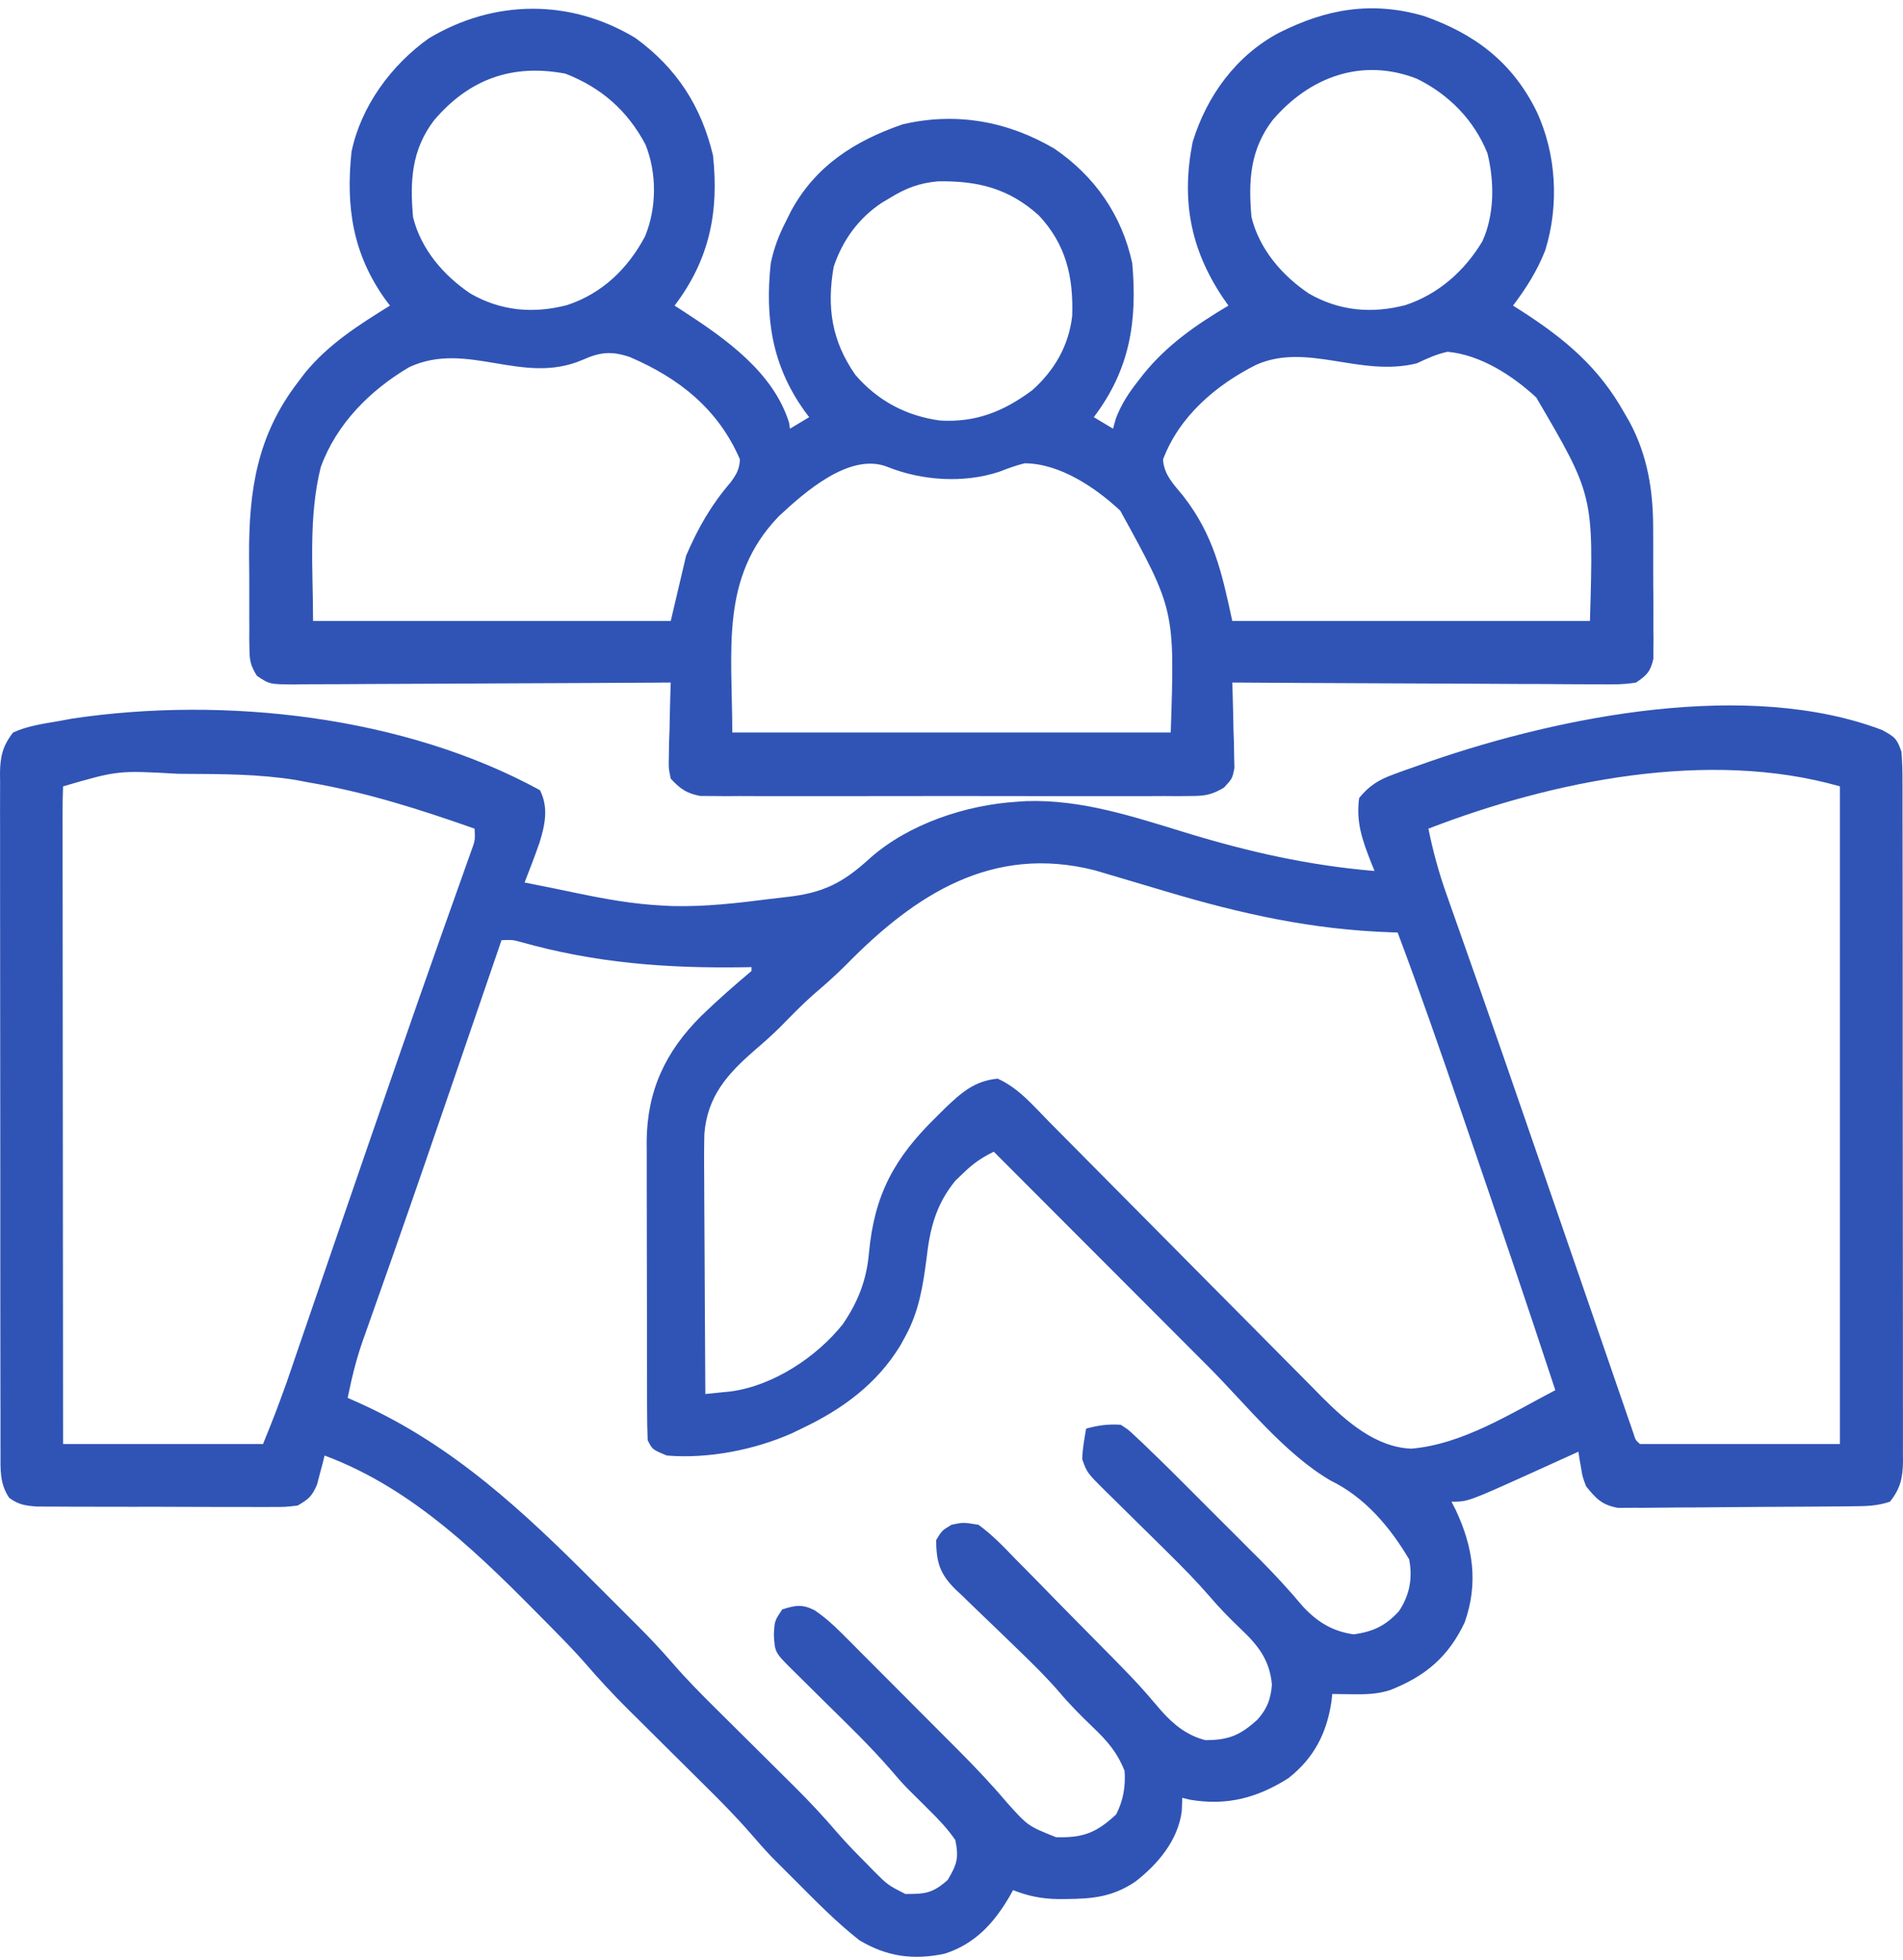
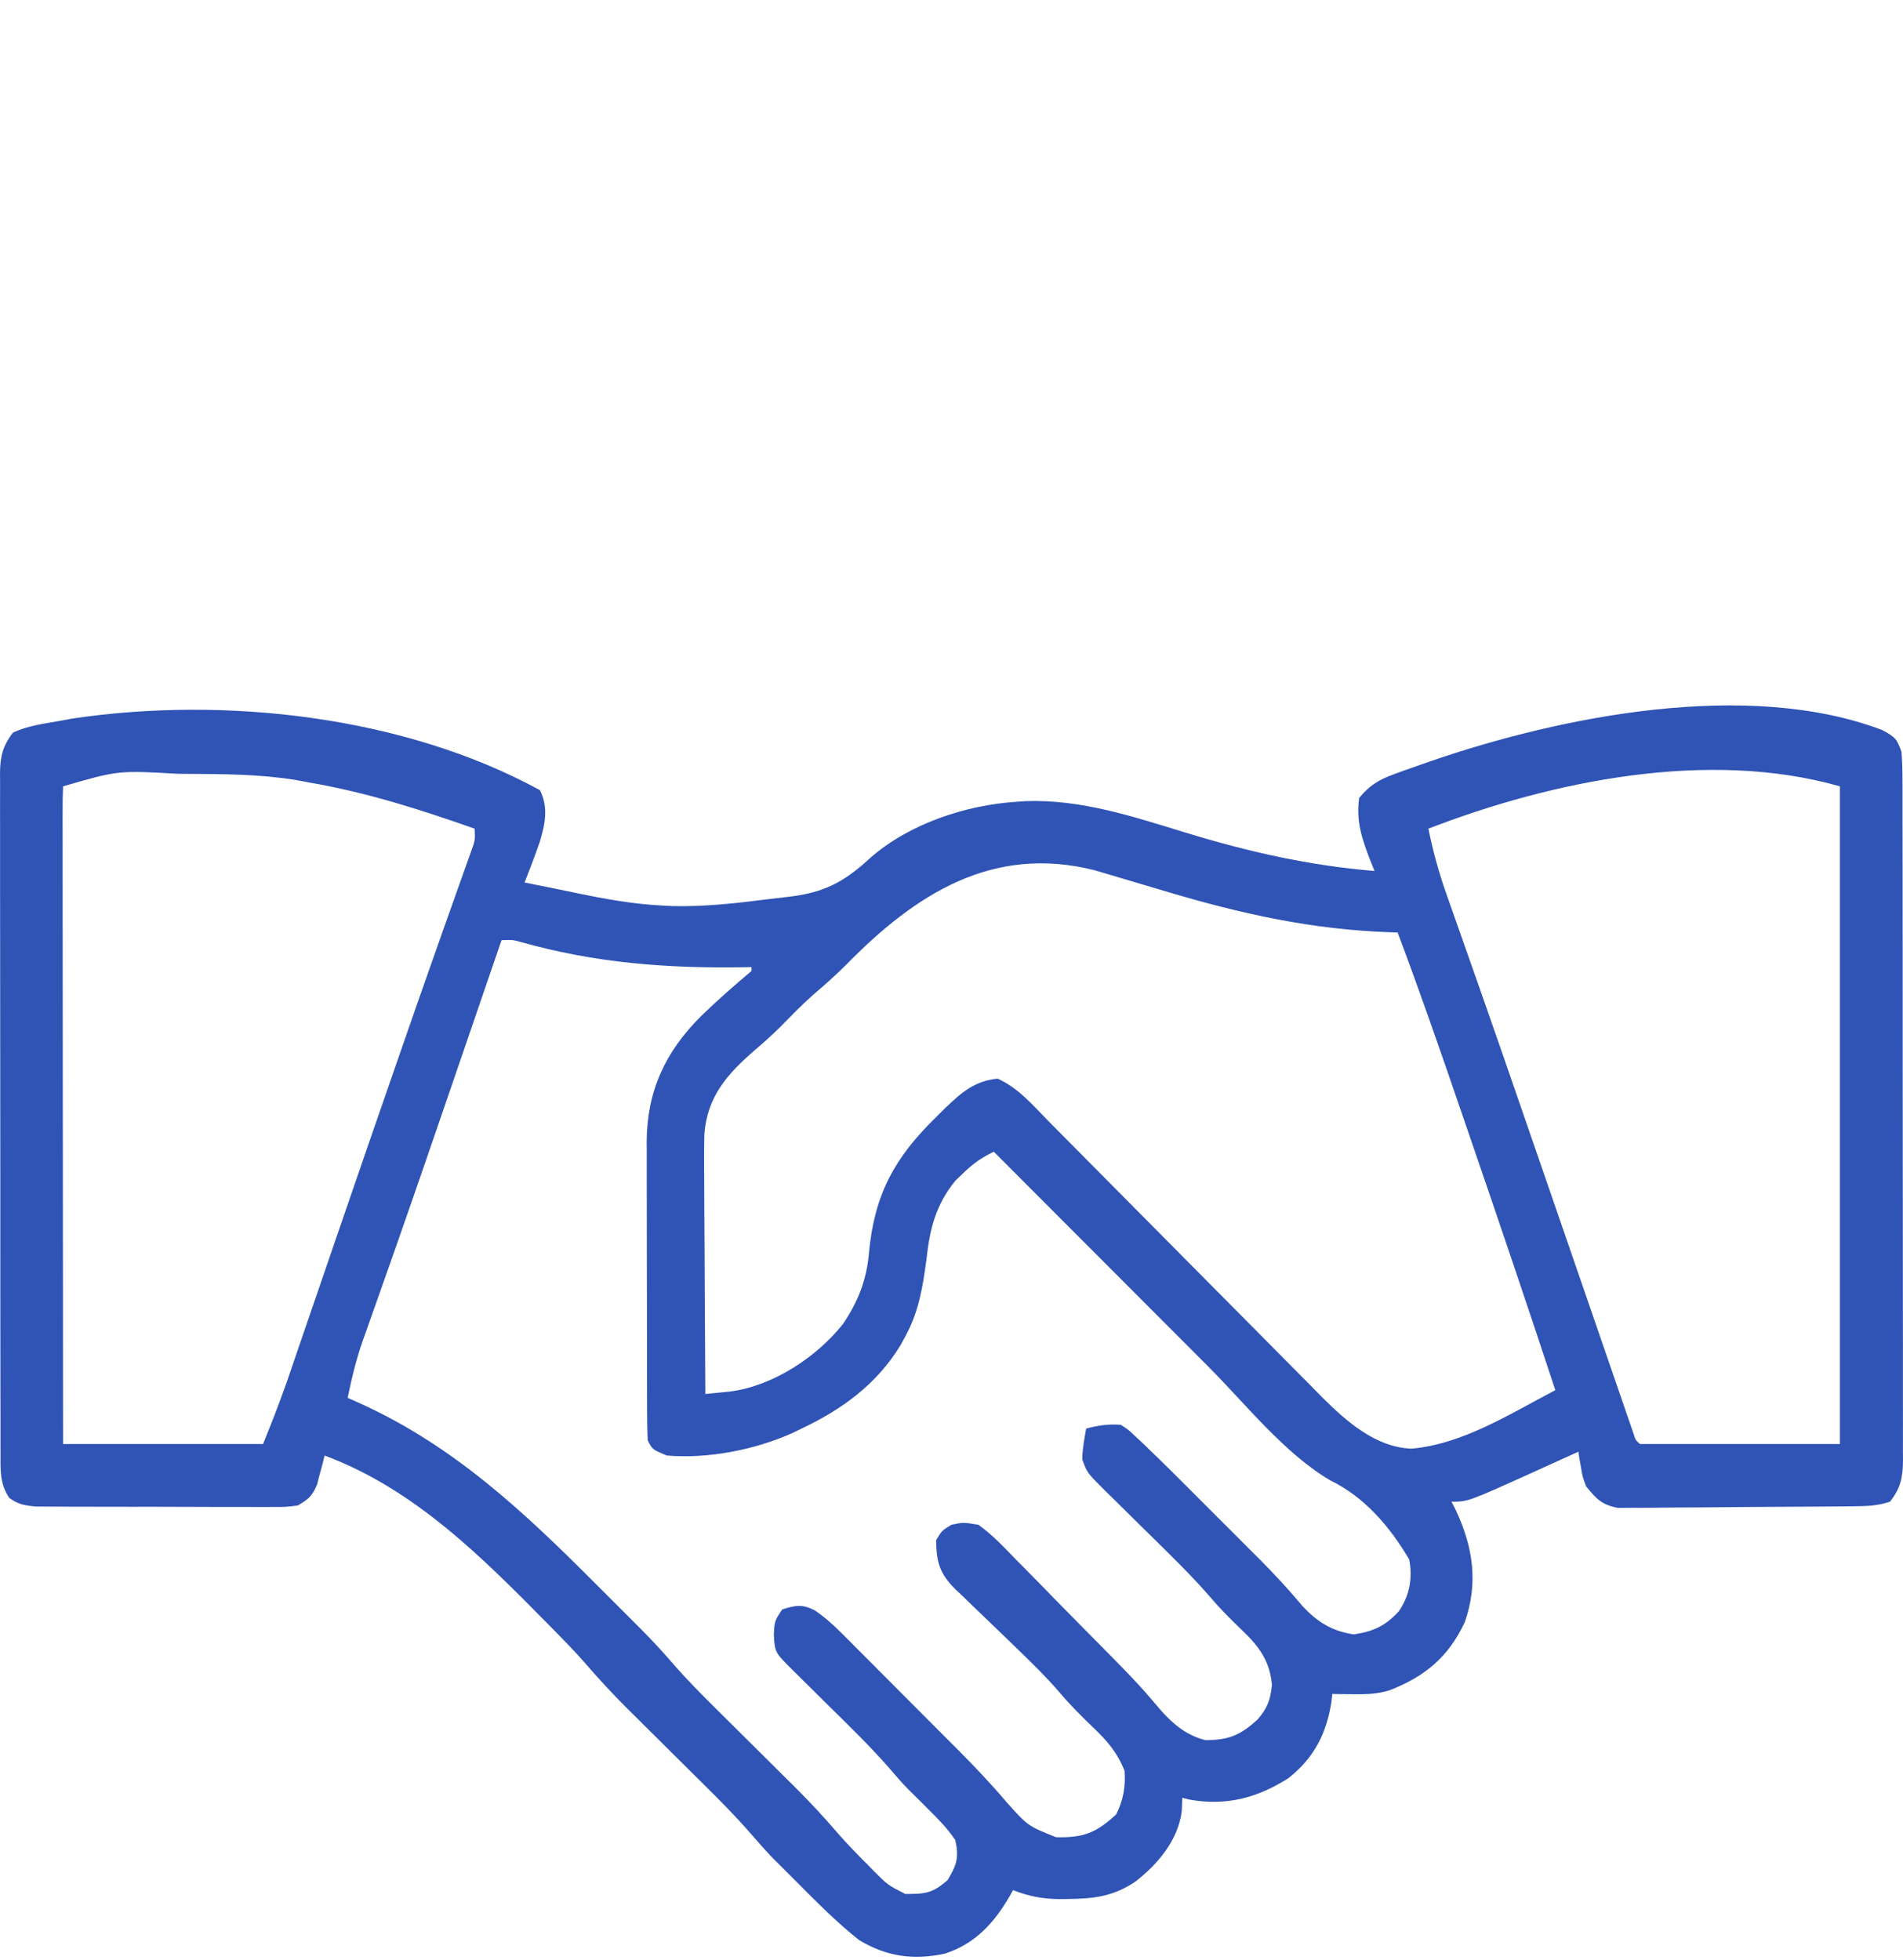
<svg xmlns="http://www.w3.org/2000/svg" width="100" height="103" viewBox="0 0 100 103" fill="none">
  <path d="M28.375 41.526C28.836 42.448 28.641 43.339 28.351 44.283C28.105 44.987 27.839 45.683 27.566 46.377C27.677 46.399 27.788 46.421 27.902 46.444C28.062 46.476 28.222 46.508 28.387 46.541C28.571 46.578 28.755 46.614 28.945 46.652C29.403 46.744 29.861 46.839 30.319 46.936C31.826 47.25 33.303 47.515 34.842 47.59C35.088 47.602 35.088 47.602 35.338 47.615C37.045 47.657 38.741 47.46 40.431 47.245C40.733 47.207 41.034 47.172 41.336 47.139C43.259 46.927 44.309 46.395 45.723 45.092C47.757 43.294 50.762 42.3 53.436 42.133C53.594 42.122 53.753 42.111 53.916 42.1C56.832 42.001 59.562 42.919 62.315 43.759C65.63 44.771 68.775 45.482 72.231 45.771C72.144 45.558 72.144 45.558 72.055 45.341C71.592 44.158 71.245 43.203 71.423 41.931C71.959 41.279 72.459 40.974 73.245 40.688C73.446 40.615 73.646 40.541 73.852 40.466C74.068 40.391 74.283 40.316 74.505 40.238C74.73 40.159 74.954 40.08 75.186 39.998C82.024 37.644 91.833 35.678 98.908 38.365C99.576 38.73 99.678 38.811 99.92 39.505C99.959 40.029 99.975 40.53 99.972 41.054C99.973 41.21 99.974 41.367 99.975 41.529C99.977 42.054 99.976 42.58 99.975 43.106C99.976 43.483 99.977 43.86 99.978 44.236C99.981 45.26 99.981 46.284 99.981 47.308C99.981 48.163 99.982 49.017 99.983 49.871C99.985 51.886 99.985 53.902 99.984 55.917C99.982 57.997 99.985 60.077 99.989 62.157C99.993 63.942 99.994 65.727 99.993 67.512C99.993 68.579 99.993 69.645 99.996 70.712C99.999 71.714 99.999 72.717 99.996 73.72C99.995 74.088 99.996 74.456 99.998 74.825C100 75.327 99.998 75.829 99.996 76.331C99.997 76.477 99.999 76.623 100 76.774C99.99 77.653 99.868 78.224 99.314 78.916C98.618 79.148 98.071 79.149 97.337 79.157C97.199 79.159 97.06 79.16 96.918 79.162C96.46 79.167 96.002 79.17 95.545 79.173C95.388 79.174 95.232 79.175 95.07 79.176C94.242 79.182 93.414 79.186 92.586 79.189C91.901 79.191 91.216 79.197 90.531 79.205C89.704 79.215 88.876 79.22 88.049 79.222C87.734 79.223 87.419 79.226 87.104 79.231C86.662 79.237 86.221 79.237 85.78 79.236C85.529 79.237 85.278 79.239 85.02 79.241C84.175 79.084 83.88 78.766 83.347 78.107C83.16 77.611 83.16 77.611 83.082 77.135C83.054 76.975 83.025 76.815 82.996 76.651C82.978 76.531 82.961 76.412 82.943 76.288C82.831 76.339 82.719 76.39 82.604 76.443C82.086 76.678 81.567 76.913 81.048 77.147C80.873 77.227 80.697 77.307 80.515 77.39C77.138 78.916 77.138 78.916 76.274 78.916C76.347 79.058 76.419 79.2 76.495 79.347C77.408 81.29 77.697 83.193 76.968 85.257C76.115 87.068 74.893 88.096 73.04 88.819C72.374 89.033 71.767 89.042 71.069 89.034C70.87 89.032 70.671 89.03 70.466 89.028C70.315 89.026 70.164 89.023 70.008 89.021C69.996 89.144 69.983 89.266 69.97 89.392C69.724 91.072 69.055 92.382 67.704 93.445C66.078 94.478 64.473 94.907 62.543 94.579C62.406 94.546 62.268 94.512 62.126 94.478C62.114 94.822 62.114 94.822 62.101 95.173C61.906 96.703 60.855 97.954 59.664 98.88C58.475 99.678 57.443 99.785 56.038 99.796C55.9 99.797 55.763 99.798 55.621 99.799C54.753 99.787 54.04 99.644 53.234 99.328C53.177 99.431 53.121 99.534 53.062 99.639C52.235 101.06 51.243 102.152 49.642 102.669C47.992 103.018 46.589 102.825 45.15 101.956C43.951 101.012 42.877 99.916 41.802 98.836C41.657 98.692 41.513 98.548 41.364 98.4C41.22 98.256 41.077 98.113 40.93 97.965C40.803 97.838 40.677 97.712 40.547 97.582C40.165 97.177 39.8 96.765 39.437 96.343C38.691 95.486 37.899 94.683 37.091 93.884C36.943 93.738 36.796 93.591 36.645 93.441C36.179 92.977 35.713 92.515 35.246 92.053C34.631 91.443 34.016 90.832 33.402 90.221C33.194 90.016 33.194 90.016 32.982 89.806C32.198 89.026 31.456 88.222 30.733 87.384C30.222 86.802 29.684 86.248 29.141 85.697C29.026 85.58 28.912 85.464 28.794 85.344C25.331 81.833 21.782 78.249 17.057 76.49C17.023 76.629 16.988 76.768 16.953 76.911C16.879 77.184 16.879 77.184 16.804 77.463C16.757 77.644 16.71 77.824 16.662 78.01C16.404 78.622 16.215 78.787 15.642 79.118C15.006 79.194 15.006 79.194 14.246 79.193C14.107 79.194 13.969 79.195 13.825 79.195C13.368 79.197 12.91 79.194 12.453 79.191C12.134 79.191 11.816 79.191 11.497 79.192C10.829 79.192 10.162 79.189 9.495 79.186C8.64 79.181 7.785 79.181 6.93 79.183C6.272 79.183 5.614 79.182 4.957 79.18C4.641 79.179 4.326 79.179 4.011 79.179C3.57 79.179 3.13 79.177 2.689 79.173C2.313 79.172 2.313 79.172 1.929 79.171C1.315 79.12 0.979 79.074 0.484 78.714C-0.018 77.977 0.023 77.216 0.027 76.357C0.027 76.2 0.026 76.043 0.025 75.882C0.023 75.356 0.024 74.83 0.025 74.305C0.024 73.928 0.023 73.551 0.022 73.174C0.019 72.15 0.019 71.126 0.019 70.103C0.019 69.248 0.018 68.394 0.017 67.54C0.015 65.524 0.015 63.509 0.016 61.494C0.018 59.414 0.015 57.334 0.011 55.254C0.007 53.468 0.006 51.684 0.007 49.898C0.007 48.832 0.006 47.766 0.004 46.699C0.001 45.696 0.002 44.694 0.004 43.691C0.005 43.322 0.004 42.954 0.002 42.586C0 42.084 0.002 41.582 0.005 41.079C0.002 40.86 0.002 40.86 0 40.637C0.009 39.756 0.142 39.194 0.686 38.495C1.452 38.141 2.284 38.034 3.112 37.889C3.339 37.847 3.567 37.805 3.801 37.762C11.793 36.572 21.23 37.619 28.375 41.526ZM3.314 41.324C3.294 41.769 3.289 42.215 3.29 42.661C3.289 42.802 3.289 42.943 3.289 43.089C3.289 43.566 3.29 44.043 3.291 44.52C3.291 44.86 3.291 45.201 3.291 45.541C3.291 46.469 3.292 47.396 3.293 48.324C3.295 49.292 3.295 50.26 3.295 51.228C3.296 53.062 3.297 54.897 3.299 56.731C3.302 58.819 3.303 60.907 3.304 62.995C3.306 67.291 3.309 71.588 3.314 75.884C6.782 75.884 10.25 75.884 13.823 75.884C14.469 74.279 14.469 74.279 15.059 72.659C15.133 72.444 15.206 72.229 15.283 72.007C15.36 71.78 15.438 71.552 15.518 71.317C15.647 70.943 15.775 70.569 15.903 70.195C16.039 69.799 16.175 69.404 16.31 69.008C16.593 68.18 16.877 67.353 17.162 66.525C17.209 66.387 17.257 66.248 17.306 66.105C17.403 65.823 17.499 65.542 17.596 65.26C17.742 64.836 17.887 64.412 18.033 63.988C18.916 61.417 19.804 58.848 20.695 56.28C20.799 55.98 20.799 55.98 20.905 55.674C21.633 53.573 22.366 51.474 23.108 49.379C23.171 49.201 23.234 49.024 23.298 48.841C23.591 48.014 23.884 47.187 24.18 46.361C24.282 46.074 24.383 45.788 24.485 45.501C24.573 45.254 24.662 45.007 24.752 44.752C24.969 44.162 24.969 44.162 24.939 43.547C22.072 42.536 19.248 41.635 16.248 41.122C15.888 41.054 15.888 41.054 15.52 40.985C13.611 40.681 11.697 40.676 9.769 40.667C9.632 40.666 9.496 40.665 9.355 40.664C6.202 40.484 6.202 40.484 3.314 41.324ZM75.061 43.547C75.305 44.752 75.619 45.898 76.033 47.054C76.089 47.214 76.145 47.374 76.203 47.539C76.325 47.886 76.448 48.234 76.571 48.581C76.915 49.55 77.255 50.519 77.595 51.489C77.668 51.695 77.741 51.902 77.816 52.115C78.598 54.342 79.369 56.572 80.138 58.804C80.379 59.502 80.62 60.2 80.861 60.898C81.615 63.082 82.369 65.267 83.122 67.452C83.461 68.436 83.8 69.419 84.139 70.403C84.301 70.872 84.463 71.342 84.624 71.811C84.847 72.459 85.07 73.107 85.294 73.754C85.36 73.948 85.427 74.141 85.495 74.341C85.556 74.516 85.616 74.691 85.679 74.871C85.731 75.024 85.784 75.176 85.838 75.334C85.948 75.682 85.948 75.682 86.177 75.884C89.645 75.884 93.113 75.884 96.686 75.884C96.686 64.48 96.686 53.075 96.686 41.324C89.788 39.353 81.578 41.028 75.061 43.547ZM44.454 50.71C43.897 51.267 43.315 51.779 42.716 52.29C42.1 52.838 41.53 53.43 40.952 54.017C40.533 54.43 40.102 54.813 39.655 55.194C38.214 56.443 37.163 57.626 37.012 59.607C36.995 60.474 36.997 61.338 37.006 62.204C37.007 62.524 37.008 62.843 37.009 63.163C37.011 63.998 37.017 64.834 37.024 65.67C37.03 66.525 37.033 67.38 37.036 68.235C37.042 69.909 37.053 71.583 37.065 73.257C37.355 73.228 37.645 73.198 37.935 73.168C38.096 73.151 38.258 73.135 38.424 73.118C40.64 72.815 42.913 71.315 44.291 69.585C45.094 68.404 45.539 67.264 45.663 65.84C45.947 62.771 47.003 60.84 49.192 58.705C49.356 58.541 49.521 58.377 49.691 58.208C50.548 57.394 51.226 56.8 52.425 56.684C53.513 57.168 54.293 58.1 55.114 58.936C55.28 59.103 55.447 59.271 55.618 59.444C55.979 59.808 56.34 60.172 56.7 60.536C57.271 61.114 57.843 61.691 58.416 62.267C60.044 63.905 61.67 65.545 63.294 67.188C64.192 68.095 65.091 69.001 65.992 69.906C66.467 70.384 66.942 70.863 67.415 71.343C67.944 71.88 68.476 72.414 69.008 72.948C69.162 73.105 69.315 73.263 69.474 73.424C70.744 74.69 72.285 76.057 74.166 76.129C76.873 75.894 79.371 74.286 81.73 73.055C80.244 68.534 78.712 64.028 77.167 59.527C77.02 59.101 76.874 58.675 76.728 58.248C75.667 55.154 74.597 52.066 73.444 49.004C73.327 49.001 73.21 48.997 73.089 48.993C68.92 48.852 65.207 48.022 61.227 46.833C59.705 46.377 59.705 46.377 58.181 45.928C57.963 45.863 57.745 45.799 57.52 45.733C52.15 44.373 48.086 47 44.454 50.71ZM26.354 49.408C26.302 49.559 26.251 49.709 26.198 49.864C25.592 51.632 24.986 53.4 24.38 55.167C24.22 55.634 24.06 56.1 23.9 56.567C22.853 59.62 21.806 62.674 20.736 65.72C20.665 65.922 20.594 66.124 20.521 66.333C20.199 67.248 19.876 68.162 19.552 69.076C19.439 69.397 19.326 69.717 19.213 70.037C19.163 70.175 19.114 70.313 19.063 70.455C18.717 71.441 18.478 72.435 18.27 73.459C18.489 73.557 18.709 73.655 18.936 73.756C23.822 75.969 27.524 79.441 31.273 83.202C31.674 83.604 32.076 84.006 32.479 84.407C32.74 84.668 33 84.929 33.261 85.19C33.379 85.307 33.496 85.424 33.617 85.545C34.212 86.143 34.783 86.753 35.334 87.392C36.068 88.239 36.849 89.029 37.646 89.817C37.794 89.963 37.941 90.11 38.092 90.26C38.558 90.724 39.024 91.186 39.491 91.648C40.106 92.258 40.721 92.869 41.335 93.48C41.473 93.617 41.612 93.754 41.755 93.895C42.546 94.682 43.299 95.49 44.025 96.338C44.524 96.911 45.054 97.452 45.592 97.989C45.694 98.094 45.797 98.199 45.902 98.308C46.647 99.058 46.647 99.058 47.575 99.531C48.627 99.531 48.998 99.498 49.798 98.798C50.285 97.976 50.396 97.639 50.202 96.701C49.794 96.096 49.306 95.595 48.787 95.084C48.669 94.965 48.55 94.847 48.428 94.724C48.2 94.497 47.971 94.27 47.741 94.044C47.404 93.701 47.094 93.348 46.784 92.979C45.707 91.74 44.523 90.604 43.356 89.451C42.897 88.997 42.438 88.543 41.98 88.088C41.876 87.984 41.77 87.881 41.662 87.775C40.716 86.835 40.716 86.835 40.665 85.901C40.703 85.181 40.703 85.181 41.107 84.575C41.799 84.359 42.156 84.289 42.811 84.623C43.333 84.98 43.756 85.354 44.202 85.801C44.367 85.966 44.533 86.131 44.703 86.3C44.879 86.478 45.055 86.655 45.236 86.838C45.42 87.022 45.604 87.206 45.793 87.395C46.181 87.783 46.569 88.173 46.956 88.562C47.448 89.058 47.941 89.552 48.435 90.046C48.91 90.521 49.385 90.998 49.859 91.474C50.035 91.649 50.21 91.825 50.39 92.005C51.267 92.889 52.115 93.782 52.918 94.733C54.019 95.959 54.019 95.959 55.492 96.547C56.901 96.588 57.605 96.325 58.653 95.349C59.024 94.626 59.155 93.874 59.095 93.063C58.711 92.091 58.179 91.48 57.427 90.764C56.805 90.168 56.216 89.577 55.66 88.918C54.989 88.14 54.265 87.429 53.526 86.716C53.283 86.48 53.039 86.244 52.796 86.008C52.42 85.643 52.043 85.279 51.663 84.918C51.291 84.565 50.924 84.207 50.557 83.848C50.386 83.689 50.386 83.689 50.212 83.527C49.383 82.704 49.206 82.109 49.192 80.937C49.495 80.432 49.495 80.432 50 80.128C50.617 79.997 50.617 79.997 51.415 80.128C52.141 80.651 52.741 81.286 53.36 81.928C53.543 82.113 53.726 82.298 53.915 82.488C54.401 82.978 54.883 83.473 55.364 83.969C55.754 84.369 56.147 84.767 56.54 85.164C59.752 88.41 59.752 88.41 61.025 89.904C61.679 90.64 62.379 91.201 63.339 91.446C64.57 91.446 65.171 91.189 66.078 90.369C66.595 89.773 66.765 89.328 66.838 88.541C66.727 87.25 66.129 86.483 65.208 85.611C64.624 85.053 64.07 84.491 63.548 83.875C62.871 83.092 62.15 82.363 61.415 81.635C61.296 81.517 61.177 81.399 61.055 81.278C60.557 80.786 60.059 80.295 59.56 79.805C59.192 79.443 58.826 79.08 58.459 78.717C58.29 78.552 58.29 78.552 58.117 78.383C57.125 77.398 57.125 77.398 56.872 76.693C56.878 76.136 56.982 75.627 57.074 75.076C57.696 74.904 58.248 74.827 58.893 74.874C59.288 75.126 59.288 75.126 59.663 75.481C59.803 75.611 59.942 75.741 60.085 75.875C60.225 76.011 60.365 76.148 60.509 76.288C60.641 76.415 60.772 76.541 60.907 76.671C61.315 77.068 61.719 77.469 62.121 77.873C62.268 78.02 62.414 78.166 62.566 78.317C62.874 78.625 63.182 78.934 63.489 79.242C63.957 79.71 64.425 80.177 64.893 80.644C65.194 80.946 65.495 81.247 65.796 81.549C65.934 81.686 66.072 81.824 66.215 81.965C67.001 82.756 67.747 83.566 68.463 84.421C69.233 85.245 70.028 85.734 71.145 85.888C72.172 85.736 72.8 85.44 73.507 84.676C74.073 83.838 74.24 82.939 74.05 81.947C73.032 80.228 71.717 78.677 69.908 77.798C67.499 76.384 65.471 73.799 63.513 71.834C63.185 71.506 62.858 71.178 62.531 70.851C61.677 69.996 60.824 69.141 59.971 68.286C59.097 67.41 58.223 66.535 57.349 65.66C55.64 63.949 53.931 62.237 52.223 60.524C51.578 60.833 51.12 61.158 50.606 61.661C50.473 61.789 50.34 61.916 50.202 62.048C49.174 63.313 48.864 64.563 48.686 66.158C48.494 67.61 48.288 68.925 47.575 70.225C47.492 70.377 47.41 70.529 47.325 70.685C46.085 72.731 44.252 74.069 42.118 75.076C41.961 75.152 41.804 75.229 41.642 75.308C39.656 76.193 37.215 76.671 35.044 76.49C34.281 76.176 34.281 76.176 34.034 75.682C34.013 75.155 34.004 74.634 34.004 74.107C34.004 73.944 34.003 73.781 34.002 73.614C34 73.073 34 72.533 34 71.993C33.999 71.617 33.998 71.242 33.998 70.866C33.996 70.077 33.996 69.287 33.996 68.498C33.996 67.49 33.993 66.482 33.99 65.474C33.988 64.697 33.987 63.92 33.987 63.143C33.987 62.772 33.986 62.401 33.985 62.029C33.983 61.508 33.983 60.986 33.985 60.464C33.983 60.312 33.982 60.161 33.981 60.005C33.997 57.331 34.963 55.261 36.851 53.388C37.7 52.563 38.585 51.787 39.491 51.025C39.491 50.959 39.491 50.892 39.491 50.823C39.32 50.826 39.32 50.826 39.147 50.83C35.052 50.895 31.286 50.613 27.336 49.495C26.926 49.386 26.926 49.386 26.354 49.408Z" fill="#3054B5" />
-   <path d="M33.389 1.996C35.55 3.566 36.858 5.585 37.469 8.179C37.788 11.153 37.275 13.649 35.449 16.061C35.605 16.161 35.761 16.261 35.922 16.365C38.127 17.803 40.626 19.549 41.462 22.204C41.486 22.364 41.486 22.364 41.512 22.528C41.845 22.328 42.178 22.128 42.522 21.922C42.405 21.767 42.405 21.767 42.285 21.609C40.565 19.207 40.195 16.73 40.501 13.838C40.671 13.028 40.929 12.347 41.309 11.614C41.395 11.441 41.481 11.268 41.569 11.089C42.856 8.715 44.924 7.396 47.438 6.533C50.239 5.879 52.946 6.365 55.406 7.812C57.525 9.255 58.957 11.305 59.499 13.838C59.769 16.905 59.37 19.424 57.478 21.922C57.811 22.122 58.145 22.322 58.488 22.528C58.536 22.355 58.584 22.181 58.634 22.002C58.919 21.245 59.308 20.658 59.802 20.027C59.891 19.913 59.98 19.798 60.072 19.68C61.312 18.136 62.859 17.064 64.552 16.061C64.456 15.924 64.361 15.787 64.263 15.646C62.547 13.08 62.071 10.51 62.67 7.469C63.413 5.042 64.952 2.924 67.209 1.722C69.701 0.471 72.07 0.044 74.821 0.84C77.485 1.772 79.463 3.259 80.733 5.829C81.788 8.068 81.941 10.774 81.2 13.156C80.782 14.222 80.197 15.15 79.507 16.061C79.735 16.204 79.735 16.204 79.967 16.351C82.254 17.828 84.025 19.309 85.368 21.72C85.449 21.859 85.53 21.998 85.613 22.142C86.586 23.931 86.877 25.813 86.871 27.826C86.872 28.032 86.873 28.238 86.874 28.45C86.875 28.88 86.875 29.311 86.873 29.741C86.871 30.401 86.877 31.06 86.884 31.72C86.884 32.14 86.884 32.56 86.883 32.98C86.886 33.177 86.888 33.373 86.89 33.576C86.888 33.759 86.886 33.942 86.884 34.13C86.884 34.371 86.884 34.371 86.884 34.616C86.732 35.281 86.546 35.484 85.975 35.867C85.295 35.984 84.623 35.969 83.935 35.959C83.728 35.959 83.521 35.959 83.307 35.959C82.623 35.959 81.938 35.952 81.254 35.946C80.779 35.944 80.304 35.943 79.83 35.943C78.58 35.94 77.331 35.931 76.082 35.923C74.807 35.914 73.532 35.911 72.258 35.907C69.756 35.898 67.255 35.884 64.754 35.867C64.759 36.016 64.764 36.165 64.77 36.318C64.791 36.993 64.804 37.668 64.817 38.343C64.829 38.694 64.829 38.694 64.842 39.053C64.846 39.278 64.849 39.503 64.852 39.736C64.858 39.943 64.863 40.15 64.868 40.364C64.754 40.92 64.754 40.92 64.315 41.392C63.672 41.77 63.325 41.83 62.585 41.831C62.354 41.833 62.123 41.835 61.884 41.838C61.507 41.835 61.507 41.835 61.121 41.833C60.855 41.834 60.588 41.836 60.313 41.837C59.583 41.841 58.854 41.839 58.124 41.837C57.359 41.835 56.595 41.837 55.83 41.838C54.546 41.839 53.263 41.837 51.979 41.834C50.496 41.829 49.012 41.831 47.529 41.835C46.254 41.839 44.98 41.839 43.706 41.837C42.945 41.836 42.184 41.836 41.423 41.838C40.575 41.841 39.727 41.837 38.879 41.833C38.627 41.834 38.375 41.836 38.116 41.838C37.885 41.835 37.653 41.833 37.415 41.831C37.215 41.831 37.014 41.83 36.808 41.83C36.081 41.696 35.748 41.459 35.246 40.92C35.132 40.364 35.132 40.364 35.148 39.736C35.151 39.51 35.154 39.285 35.157 39.053C35.166 38.818 35.175 38.584 35.183 38.343C35.188 38.105 35.192 37.868 35.197 37.624C35.209 37.038 35.225 36.453 35.246 35.867C34.982 35.869 34.718 35.871 34.446 35.873C31.96 35.889 29.474 35.901 26.988 35.909C25.709 35.913 24.431 35.919 23.153 35.928C21.92 35.937 20.687 35.942 19.454 35.944C18.983 35.945 18.512 35.948 18.041 35.953C17.382 35.958 16.724 35.959 16.065 35.959C15.87 35.962 15.674 35.965 15.473 35.968C14.163 35.96 14.163 35.96 13.5 35.514C13.185 35.008 13.114 34.739 13.109 34.146C13.104 33.877 13.104 33.877 13.099 33.602C13.101 33.312 13.101 33.312 13.102 33.016C13.101 32.813 13.1 32.611 13.099 32.403C13.097 31.974 13.098 31.546 13.1 31.117C13.103 30.471 13.096 29.826 13.089 29.181C13.076 25.773 13.511 22.888 15.642 20.103C15.77 19.933 15.899 19.764 16.031 19.589C17.283 18.07 18.837 17.086 20.493 16.061C20.375 15.906 20.375 15.906 20.256 15.748C18.535 13.346 18.166 10.869 18.472 7.977C18.968 5.585 20.551 3.432 22.525 2.021C25.947 -0.035 29.96 -0.078 33.389 1.996ZM22.811 6.319C21.626 7.875 21.536 9.504 21.705 11.412C22.123 13.097 23.302 14.473 24.724 15.429C26.323 16.344 28.017 16.494 29.79 16.036C31.633 15.432 32.991 14.126 33.895 12.423C34.514 10.925 34.522 9.104 33.92 7.598C32.971 5.807 31.59 4.601 29.714 3.871C26.918 3.341 24.657 4.153 22.811 6.319ZM66.869 6.319C65.685 7.875 65.595 9.504 65.764 11.412C66.182 13.097 67.361 14.473 68.783 15.429C70.381 16.344 72.075 16.494 73.848 16.036C75.58 15.467 76.966 14.237 77.897 12.68C78.54 11.278 78.531 9.528 78.162 8.053C77.458 6.303 76.136 4.964 74.455 4.137C71.568 3.014 68.814 4.037 66.869 6.319ZM46.766 10.402C46.625 10.485 46.484 10.569 46.339 10.655C45.119 11.463 44.273 12.626 43.809 14.019C43.437 16.151 43.705 17.915 44.947 19.699C46.122 21.061 47.616 21.857 49.394 22.099C51.283 22.212 52.731 21.626 54.244 20.507C55.416 19.458 56.163 18.167 56.343 16.599C56.41 14.54 56.017 12.847 54.588 11.318C53.009 9.898 51.383 9.495 49.287 9.53C48.305 9.619 47.598 9.887 46.766 10.402ZM21.503 19.294C19.454 20.501 17.678 22.276 16.855 24.549C16.2 27.167 16.451 29.935 16.451 32.633C22.653 32.633 28.856 32.633 35.246 32.633C35.513 31.5 35.78 30.366 36.055 29.198C36.688 27.734 37.361 26.551 38.396 25.345C38.708 24.918 38.848 24.674 38.884 24.145C37.749 21.508 35.689 19.872 33.099 18.764C32.133 18.437 31.536 18.499 30.612 18.912C27.449 20.278 24.552 17.874 21.503 19.294ZM66.02 19.166C63.909 20.224 61.971 21.871 61.116 24.145C61.162 24.954 61.682 25.456 62.177 26.065C63.767 28.112 64.201 30.053 64.754 32.633C70.956 32.633 77.159 32.633 83.549 32.633C83.744 26.033 83.744 26.033 80.728 20.888C79.468 19.725 77.814 18.654 76.072 18.486C75.489 18.609 74.991 18.839 74.455 19.092C71.485 19.835 68.7 17.984 66.02 19.166ZM40.926 27.13C37.823 30.348 38.48 34.151 38.48 38.494C46.083 38.494 53.686 38.494 61.52 38.494C61.736 32.048 61.736 32.048 58.867 26.835C57.566 25.62 55.684 24.351 53.84 24.347C53.38 24.461 52.955 24.617 52.514 24.789C50.659 25.407 48.436 25.262 46.633 24.534C44.658 23.753 42.274 25.873 40.926 27.13Z" fill="#3054B5" />
</svg>